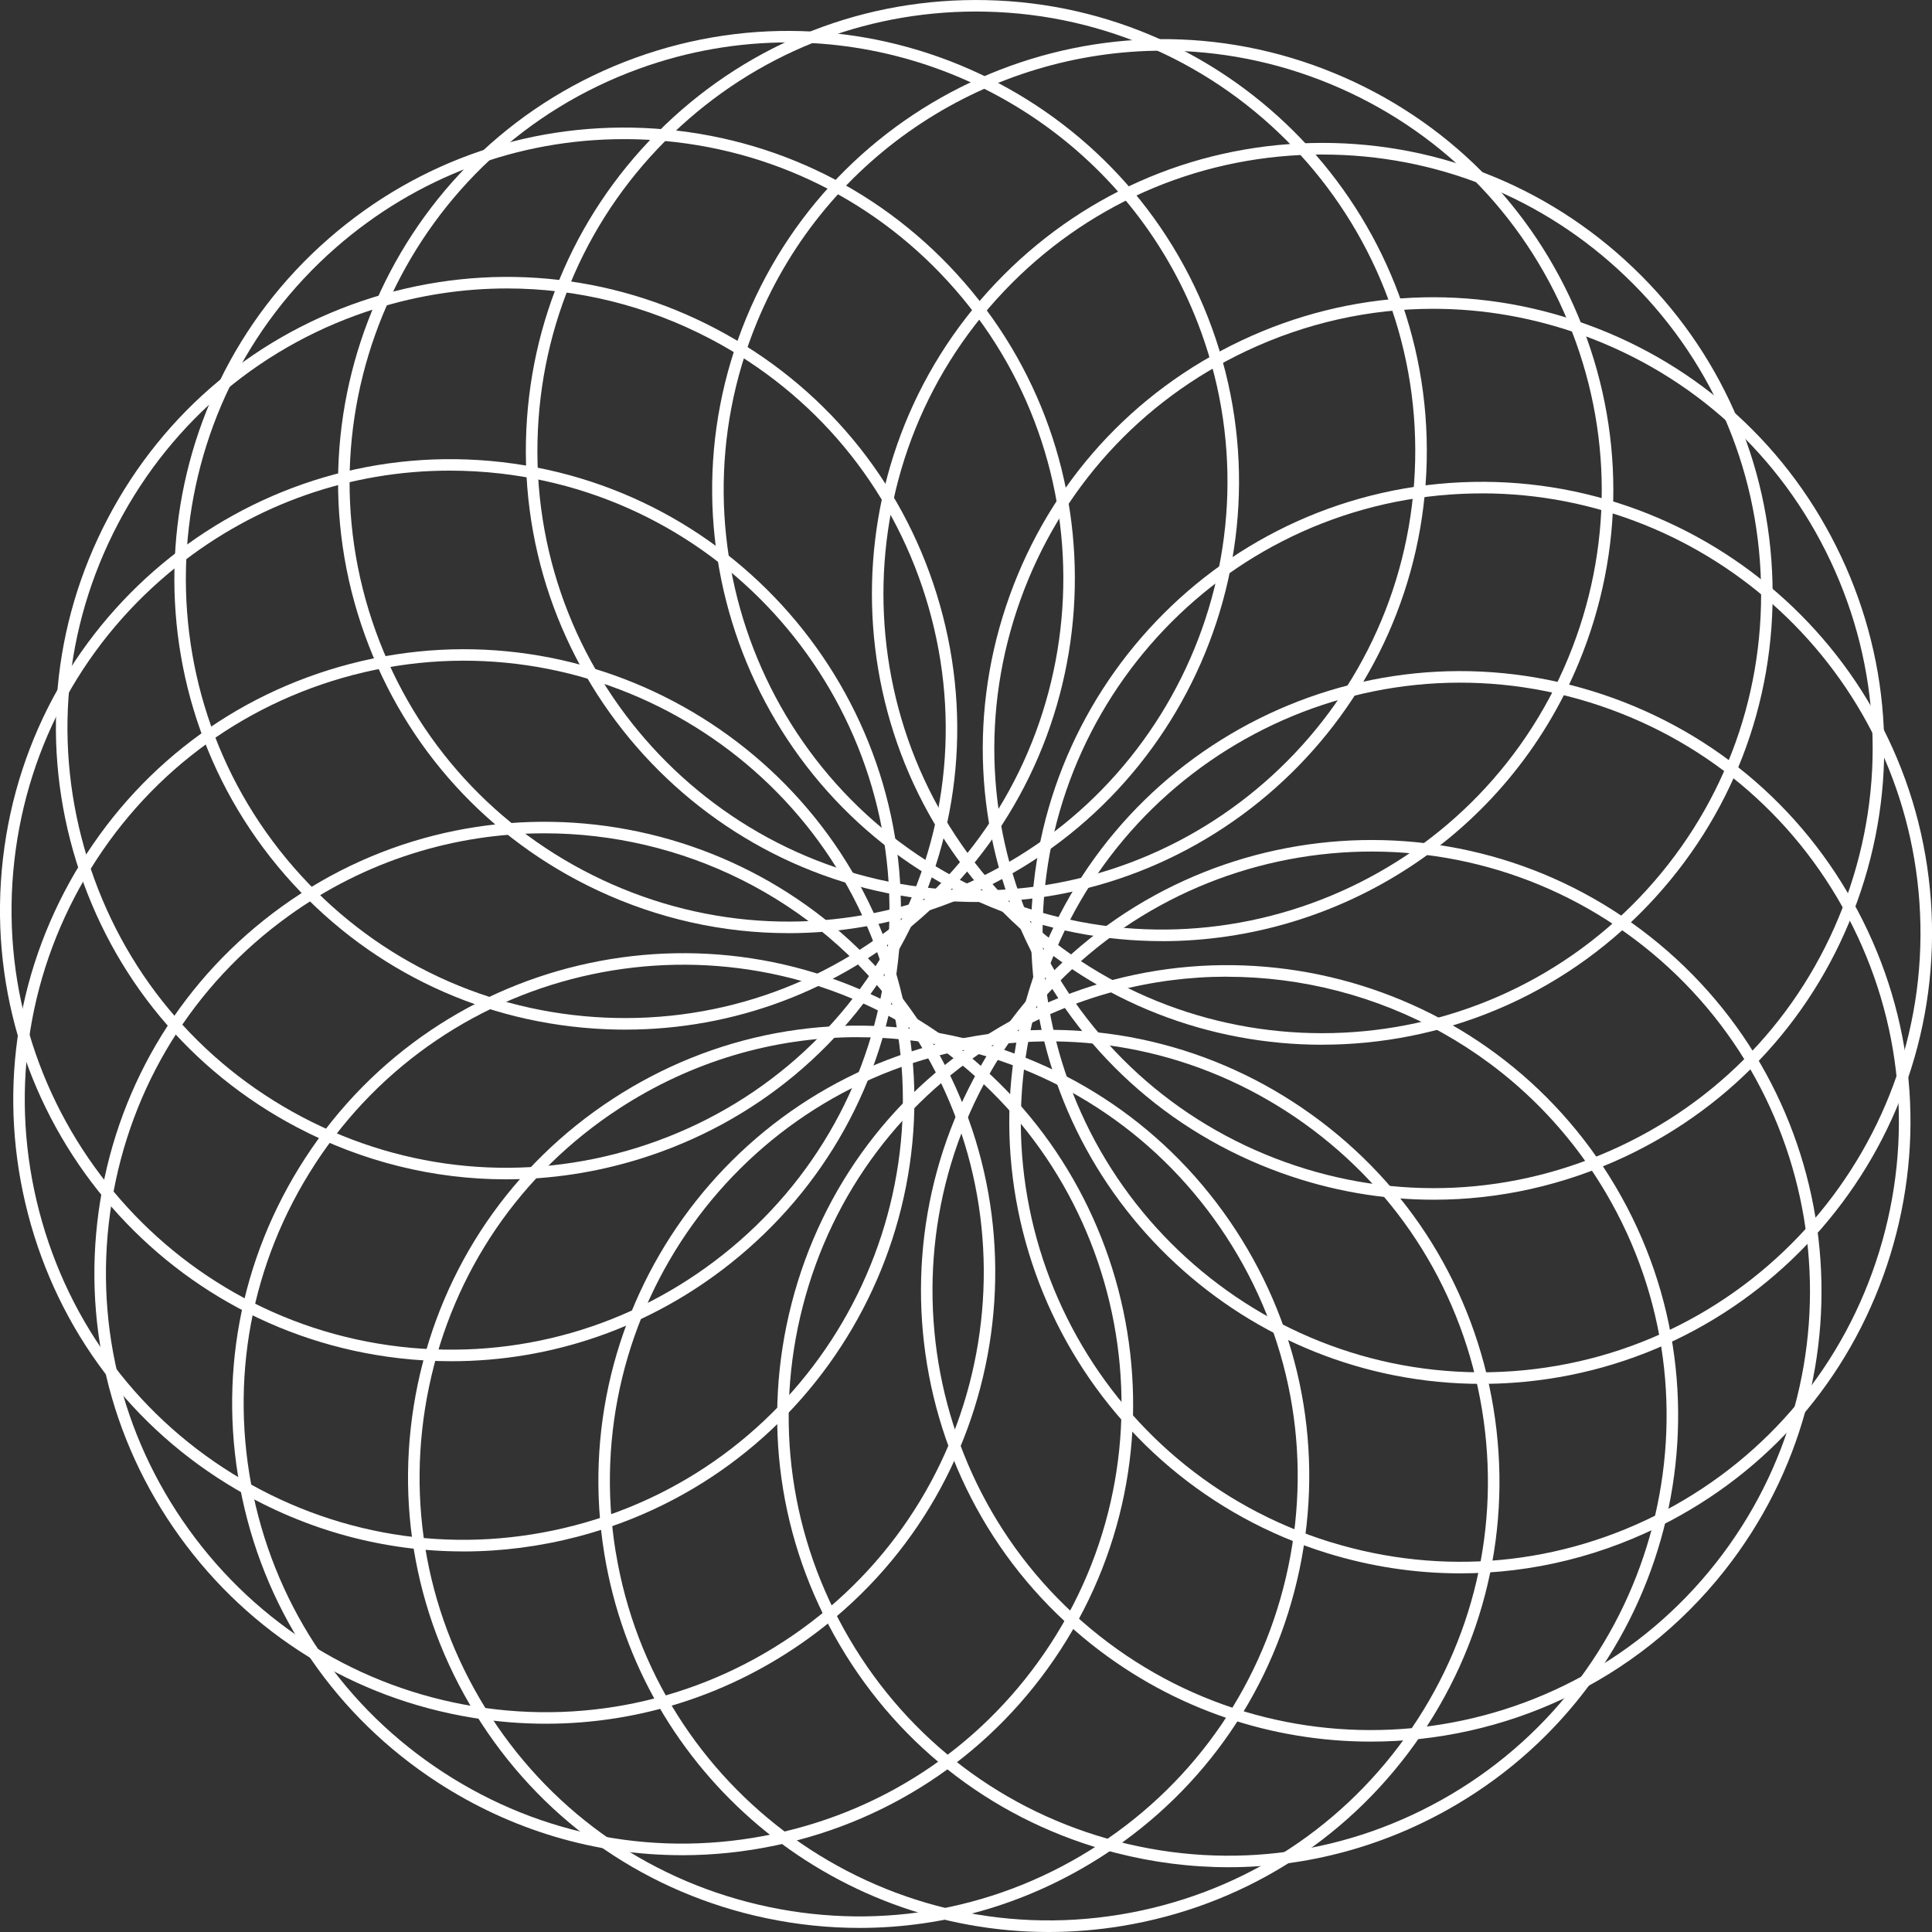
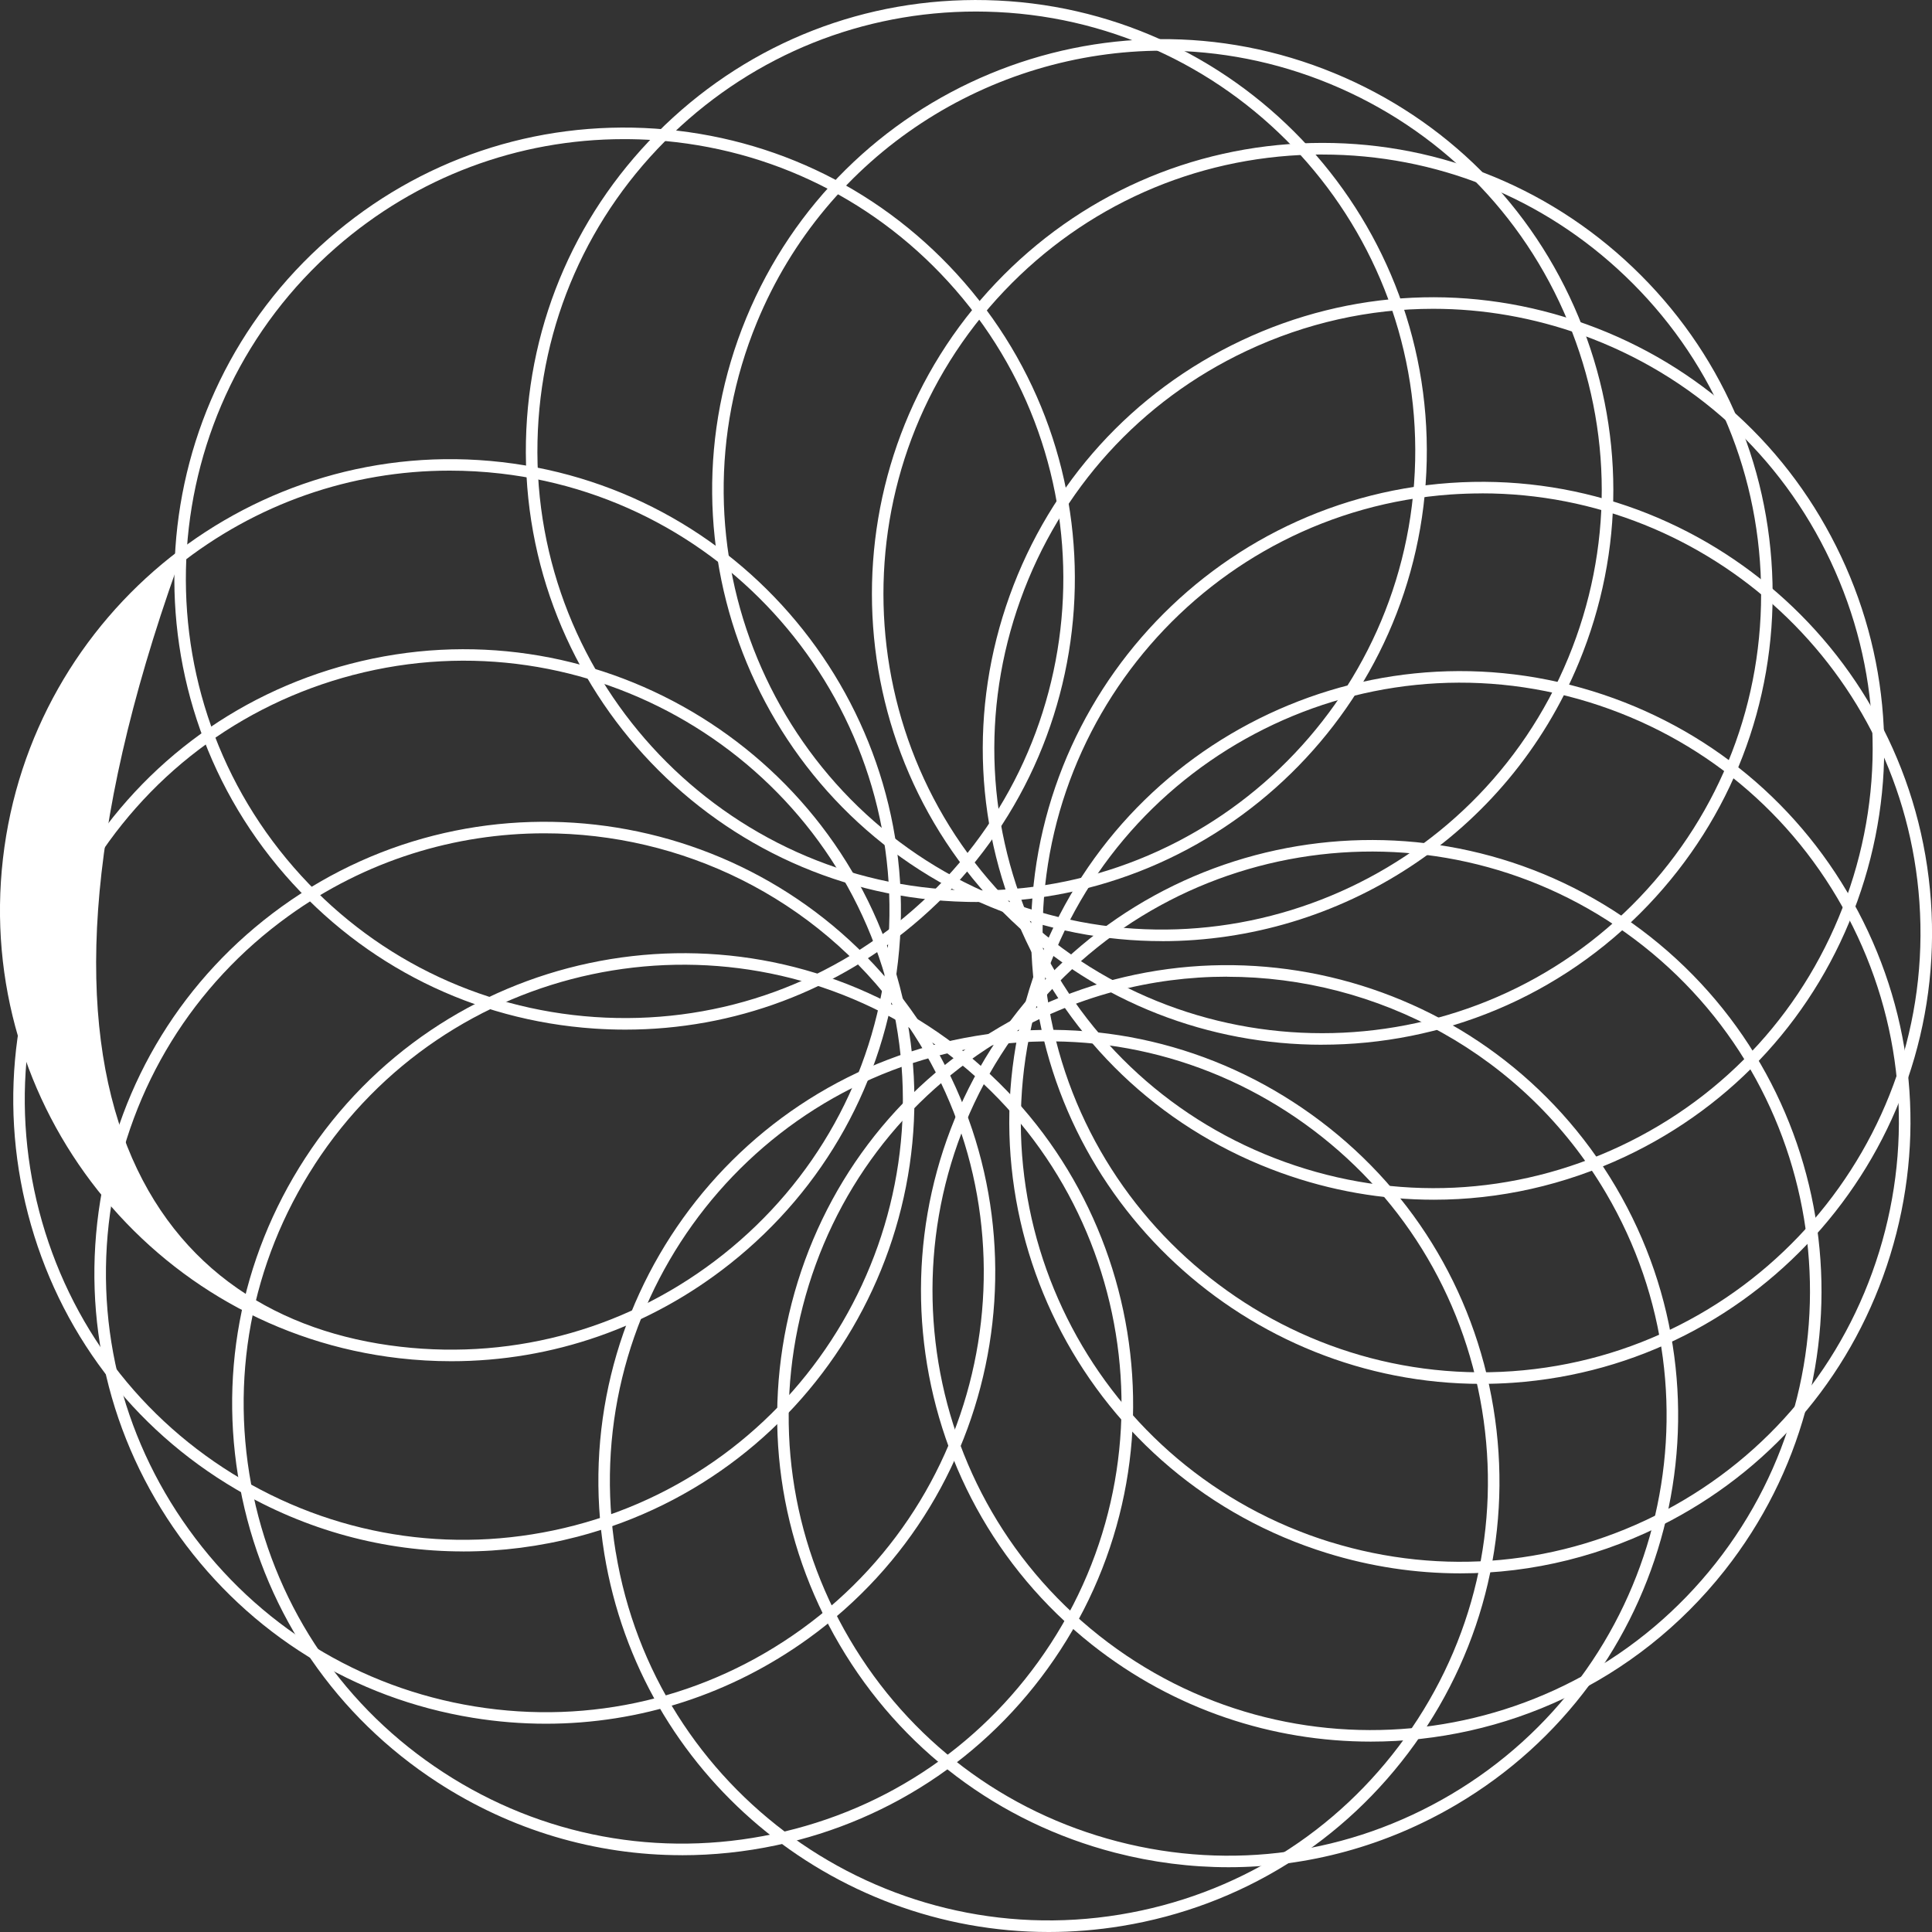
<svg xmlns="http://www.w3.org/2000/svg" width="122" height="122" viewBox="0 0 122 122" fill="none">
  <rect x="0" y="0" width="122" height="122" fill="#333333" stroke="none" />
  <g clip-path="url(#clip0_3_318)">
    <path d="M66.22 122C52.545 122 40.454 112.074 38.164 98.133C35.623 82.636 46.147 67.96 61.622 65.415C69.119 64.182 76.649 65.946 82.822 70.381C88.995 74.816 93.073 81.393 94.304 88.901C95.536 96.406 93.774 103.945 89.344 110.126C84.912 116.306 78.345 120.389 70.846 121.621C69.292 121.876 67.745 122 66.22 122ZM38.884 98.015C41.362 113.115 55.654 123.38 70.728 120.899C78.035 119.697 84.434 115.72 88.751 109.697C93.067 103.675 94.785 96.332 93.585 89.016C92.385 81.703 88.412 75.294 82.397 70.972C76.381 66.651 69.045 64.931 61.74 66.133C46.658 68.612 36.405 82.915 38.881 98.015H38.884Z" fill="white" />
-     <path d="M54.278 121.742C52.317 121.742 50.345 121.54 48.381 121.127C40.945 119.566 34.559 115.197 30.405 108.83C26.249 102.46 24.821 94.852 26.38 87.408C27.94 79.963 32.301 73.572 38.663 69.411C45.025 65.249 52.624 63.819 60.06 65.381C67.496 66.942 73.882 71.311 78.035 77.678C82.192 84.048 83.62 91.656 82.061 99.1C80.501 106.545 76.14 112.936 69.778 117.097C65.096 120.16 59.742 121.742 54.278 121.742ZM54.165 65.494C48.84 65.494 43.626 67.037 39.065 70.021C32.866 74.074 28.615 80.302 27.095 87.558C25.574 94.813 26.966 102.224 31.015 108.43C35.063 114.637 41.284 118.893 48.528 120.415C55.772 121.937 63.177 120.544 69.376 116.49C75.575 112.436 79.826 106.209 81.347 98.953C82.867 91.698 81.475 84.287 77.426 78.081C73.377 71.874 67.157 67.618 59.913 66.096C58.002 65.694 56.077 65.497 54.165 65.497V65.494Z" fill="white" />
    <path d="M43.056 117.15C37.613 117.15 32.283 115.578 27.612 112.539C21.242 108.393 16.865 102.011 15.287 94.571C13.711 87.129 15.124 79.519 19.265 73.141C27.814 59.976 45.469 56.225 58.618 64.784C71.771 73.344 75.515 91.017 66.966 104.185C62.825 110.562 56.45 114.944 49.019 116.524C47.037 116.945 45.041 117.152 43.059 117.152L43.056 117.15ZM19.874 73.538C15.838 79.752 14.462 87.168 15.998 94.419C17.534 101.669 21.799 107.889 28.008 111.926C34.215 115.967 41.622 117.344 48.864 115.807C56.106 114.269 62.318 110 66.351 103.785C74.68 90.957 71.033 73.733 58.217 65.394C45.401 57.056 28.2 60.707 19.871 73.538H19.874Z" fill="white" />
    <path d="M34.473 108.848C32.942 108.848 31.403 108.725 29.865 108.475C22.363 107.258 15.786 103.191 11.34 97.021C6.895 90.851 5.117 83.317 6.333 75.809C7.549 68.299 11.611 61.714 17.773 57.263C30.495 48.078 48.31 50.967 57.484 63.704C66.658 76.44 63.773 94.277 51.051 103.462C46.154 106.997 40.396 108.848 34.473 108.848ZM34.376 52.621C28.759 52.621 23.093 54.319 18.201 57.855C12.196 62.19 8.237 68.609 7.053 75.925C5.868 83.241 7.601 90.583 11.934 96.595C16.264 102.607 22.675 106.572 29.983 107.757C37.293 108.943 44.624 107.208 50.629 102.87C63.024 93.919 65.837 76.54 56.896 64.13C51.484 56.619 42.99 52.621 34.378 52.621H34.376Z" fill="white" />
    <path d="M29.245 97.968C24.251 97.968 19.33 96.64 14.909 94.045C8.352 90.199 3.686 84.027 1.77 76.666C-0.147 69.306 0.911 61.638 4.753 55.076C8.597 48.512 14.759 43.84 22.111 41.922C37.287 37.957 52.858 47.095 56.817 62.289C60.777 77.484 51.65 93.073 36.473 97.037C34.081 97.662 31.653 97.97 29.245 97.97V97.968ZM22.203 42.271L22.295 42.623C15.132 44.495 9.124 49.048 5.38 55.441C1.636 61.837 0.604 69.308 2.473 76.48C4.343 83.651 8.888 89.666 15.276 93.414C21.665 97.163 29.124 98.196 36.29 96.325C51.078 92.463 59.971 77.274 56.114 62.468C52.257 47.663 37.085 38.759 22.297 42.623L22.206 42.271H22.203Z" fill="white" />
-     <path d="M28.502 85.957C27.407 85.957 26.304 85.894 25.199 85.767C9.618 83.975 -1.602 69.824 0.186 54.224C1.977 38.622 16.111 27.39 31.692 29.182C47.273 30.975 58.495 45.126 56.704 60.725C55.838 68.283 52.083 75.05 46.131 79.779C41.05 83.817 34.89 85.957 28.499 85.957H28.502ZM28.392 29.719C22.163 29.719 16.161 31.803 11.212 35.739C5.414 40.349 1.757 46.943 0.911 54.306C-0.832 69.508 10.101 83.296 25.283 85.042C32.632 85.888 39.882 83.817 45.682 79.206C51.479 74.597 55.139 68.004 55.985 60.639C57.728 45.436 46.795 31.648 31.613 29.903C30.537 29.779 29.463 29.719 28.394 29.719H28.392Z" fill="white" />
-     <path d="M31.955 74.471C27.404 74.471 22.893 73.367 18.753 71.185C12.028 67.647 7.081 61.695 4.826 54.432C2.571 47.169 3.274 39.458 6.811 32.726C10.345 25.994 16.29 21.041 23.544 18.783C30.802 16.525 38.501 17.229 45.225 20.77C51.949 24.311 56.896 30.26 59.151 37.523C61.407 44.787 60.703 52.497 57.166 59.23C53.632 65.962 47.688 70.915 40.433 73.173C37.645 74.04 34.793 74.471 31.955 74.471ZM32.023 18.215C29.258 18.215 26.477 18.633 23.762 19.479C16.694 21.68 10.902 26.506 7.457 33.065C4.012 39.627 3.324 47.137 5.522 54.216C7.72 61.296 12.54 67.092 19.091 70.541C25.645 73.99 33.147 74.679 40.218 72.479C47.286 70.278 53.078 65.452 56.523 58.893C59.968 52.332 60.656 44.821 58.458 37.742C56.261 30.662 51.44 24.866 44.889 21.417C40.853 19.293 36.458 18.215 32.026 18.215H32.023Z" fill="white" />
+     <path d="M28.502 85.957C27.407 85.957 26.304 85.894 25.199 85.767C9.618 83.975 -1.602 69.824 0.186 54.224C1.977 38.622 16.111 27.39 31.692 29.182C47.273 30.975 58.495 45.126 56.704 60.725C55.838 68.283 52.083 75.05 46.131 79.779C41.05 83.817 34.89 85.957 28.499 85.957H28.502ZM28.392 29.719C22.163 29.719 16.161 31.803 11.212 35.739C-0.832 69.508 10.101 83.296 25.283 85.042C32.632 85.888 39.882 83.817 45.682 79.206C51.479 74.597 55.139 68.004 55.985 60.639C57.728 45.436 46.795 31.648 31.613 29.903C30.537 29.779 29.463 29.719 28.394 29.719H28.392Z" fill="white" />
    <path d="M39.483 65.018C38.826 65.018 38.164 64.995 37.503 64.95C29.922 64.432 22.998 60.988 18.004 55.255C7.696 43.42 8.925 25.394 20.746 15.074C26.472 10.074 33.798 7.605 41.381 8.123C48.961 8.641 55.885 12.085 60.879 17.818C71.19 29.653 69.959 47.679 58.138 57.999C52.913 62.563 46.351 65.018 39.483 65.018ZM39.401 8.786C32.708 8.786 26.315 11.178 21.223 15.623C9.705 25.681 8.507 43.244 18.553 54.776C23.419 60.363 30.166 63.717 37.553 64.222C44.933 64.726 52.081 62.321 57.66 57.45C69.179 47.392 70.376 29.829 60.33 18.297C55.465 12.71 48.717 9.356 41.331 8.851C40.685 8.807 40.042 8.786 39.401 8.786Z" fill="white" />
-     <path d="M49.778 58.925C45.666 58.925 41.57 58.02 37.736 56.225C30.855 52.999 25.64 47.284 23.051 40.134C17.708 25.371 25.359 9.006 40.105 3.657C54.851 -1.693 71.195 5.967 76.539 20.731C81.882 35.494 74.231 51.858 59.485 57.208C56.321 58.354 53.044 58.927 49.778 58.927V58.925ZM49.767 2.679C46.638 2.679 43.46 3.212 40.352 4.34C25.984 9.553 18.529 25.497 23.734 39.884C26.254 46.853 31.338 52.421 38.044 55.565C44.75 58.706 52.275 59.048 59.236 56.522C73.606 51.309 81.06 35.365 75.853 20.978C71.773 9.703 61.105 2.679 49.767 2.679Z" fill="white" />
    <path d="M61.662 56.958C61.449 56.958 61.239 56.958 61.026 56.95C45.346 56.606 32.868 43.551 33.212 27.852C33.38 20.247 36.494 13.162 41.985 7.902C47.475 2.645 54.677 -0.16 62.279 0.008C77.959 0.352 90.437 13.407 90.093 29.106C89.751 44.592 77.059 56.958 61.664 56.958H61.662ZM61.635 0.728C54.465 0.728 47.688 3.449 42.489 8.431C37.14 13.557 34.105 20.46 33.942 27.87C33.606 43.167 45.763 55.888 61.042 56.225C76.342 56.564 89.027 44.39 89.363 29.09C89.699 13.793 77.542 1.073 62.263 0.736C62.053 0.731 61.846 0.728 61.638 0.728H61.635Z" fill="white" />
    <path d="M73.377 59.429C69.765 59.429 66.099 58.738 62.56 57.274C48.063 51.28 41.137 34.595 47.123 20.081C53.11 5.565 69.775 -1.367 84.272 4.627C91.295 7.529 96.767 12.997 99.684 20.024C102.601 27.048 102.609 34.79 99.708 41.822C95.184 52.792 84.558 59.432 73.377 59.432V59.429ZM73.451 3.199C62.557 3.199 52.204 9.669 47.795 20.358C41.964 34.501 48.709 50.757 62.835 56.598C76.964 62.439 93.199 55.683 99.033 41.54C101.858 34.69 101.85 27.145 99.01 20.302C96.168 13.457 90.836 8.131 83.993 5.3C80.543 3.875 76.969 3.199 73.451 3.199Z" fill="white" />
    <path d="M83.484 65.972C76.429 65.972 69.365 63.37 63.87 58.125C52.514 47.292 52.078 29.23 62.896 17.86C68.137 12.353 75.208 9.216 82.801 9.032C90.384 8.848 97.61 11.638 103.111 16.885C108.612 22.132 111.744 29.211 111.928 36.814C112.112 44.419 109.326 51.64 104.085 57.147C98.503 63.012 90.999 65.97 83.484 65.97V65.972ZM83.507 9.755C83.279 9.755 83.048 9.758 82.82 9.763C75.418 9.942 68.531 12.997 63.423 18.365C52.881 29.442 53.307 47.042 64.371 57.597C75.436 68.152 93.015 67.726 103.56 56.648C108.667 51.283 111.382 44.245 111.201 36.835C111.022 29.424 107.971 22.529 102.609 17.416C97.416 12.46 90.655 9.758 83.507 9.758V9.755Z" fill="white" />
    <path d="M90.539 75.759C87.294 75.759 84.035 75.197 80.89 74.061C73.74 71.485 68.021 66.277 64.784 59.395C61.546 52.513 61.181 44.779 63.754 37.623C66.328 30.465 71.529 24.739 78.403 21.498C85.277 18.257 93.002 17.892 100.152 20.468C107.301 23.044 113.02 28.252 116.258 35.134C119.495 42.016 119.86 49.75 117.287 56.906C114.714 64.064 109.512 69.789 102.638 73.031C98.789 74.844 94.672 75.759 90.542 75.759H90.539ZM90.502 19.5C86.474 19.5 82.465 20.389 78.713 22.158C72.015 25.315 66.945 30.896 64.44 37.87C61.932 44.845 62.289 52.379 65.443 59.085C68.596 65.791 74.171 70.867 81.136 73.375C88.102 75.885 95.628 75.528 102.326 72.371C109.024 69.214 114.094 63.633 116.602 56.658C119.109 49.684 118.752 42.15 115.599 35.444C112.445 28.738 106.871 23.662 99.905 21.154C96.841 20.05 93.666 19.5 90.502 19.5Z" fill="white" />
    <path d="M93.535 87.387C78.752 87.387 66.236 75.896 65.18 60.909C64.077 45.244 75.909 31.601 91.555 30.497C107.212 29.39 120.829 41.238 121.932 56.903C123.035 72.568 111.203 86.212 95.557 87.316C94.879 87.363 94.204 87.387 93.535 87.387ZM93.574 31.157C92.921 31.157 92.267 31.18 91.605 31.225C76.36 32.303 64.831 45.594 65.907 60.859C66.984 76.122 80.257 87.663 95.507 86.587C110.752 85.51 122.281 72.218 121.204 56.953C120.175 42.35 107.979 31.154 93.574 31.154V31.157Z" fill="white" />
    <path d="M92.217 99.353C89.399 99.353 86.566 98.93 83.796 98.073C68.809 93.443 60.375 77.471 64.999 62.465C69.623 47.46 85.576 39.017 100.566 43.646C107.827 45.888 113.782 50.828 117.332 57.552C120.881 64.277 121.604 71.984 119.364 79.253C117.124 86.522 112.193 92.484 105.474 96.038C101.317 98.236 96.788 99.353 92.217 99.353ZM84.011 97.376C91.085 99.561 98.587 98.856 105.133 95.394C111.678 91.929 116.483 86.122 118.665 79.04C120.847 71.958 120.144 64.448 116.686 57.894C113.225 51.34 107.425 46.53 100.351 44.343C85.75 39.834 70.2 48.06 65.695 62.681C61.192 77.302 69.407 92.868 84.011 97.379V97.376Z" fill="white" />
    <path d="M86.561 109.978C80.383 109.978 74.165 107.978 68.953 103.856C56.647 94.119 54.549 76.175 64.272 63.853C73.997 51.532 91.92 49.432 104.227 59.166C116.533 68.903 118.631 86.848 108.908 99.169C103.302 106.272 94.969 109.978 86.561 109.978ZM69.405 103.283C81.396 112.77 98.86 110.722 108.336 98.717C117.812 86.711 115.767 69.227 103.775 59.739C91.784 50.252 74.32 52.3 64.844 64.306C55.368 76.311 57.413 93.796 69.405 103.283Z" fill="white" />
    <path d="M77.581 117.91C75.192 117.91 72.787 117.605 70.413 116.992C63.056 115.089 56.88 110.431 53.026 103.874C49.169 97.321 48.092 89.655 49.993 82.289C51.894 74.923 56.547 68.74 63.093 64.881C76.607 56.911 94.078 61.432 102.04 74.963C110.001 88.493 105.484 105.985 91.97 113.956C87.535 116.571 82.594 117.91 77.579 117.91H77.581ZM77.487 61.674C72.708 61.674 67.871 62.91 63.463 65.51C57.083 69.272 52.551 75.297 50.697 82.473C48.843 89.65 49.893 97.118 53.651 103.506C57.408 109.892 63.426 114.432 70.594 116.288C77.762 118.143 85.222 117.092 91.6 113.33C104.768 105.562 109.168 88.519 101.412 75.336C96.25 66.564 86.984 61.679 77.484 61.679L77.487 61.674Z" fill="white" />
  </g>
  <defs>
    <clipPath id="clip0_3_318">
      <rect width="122" height="122" fill="white" />
    </clipPath>
  </defs>
</svg>